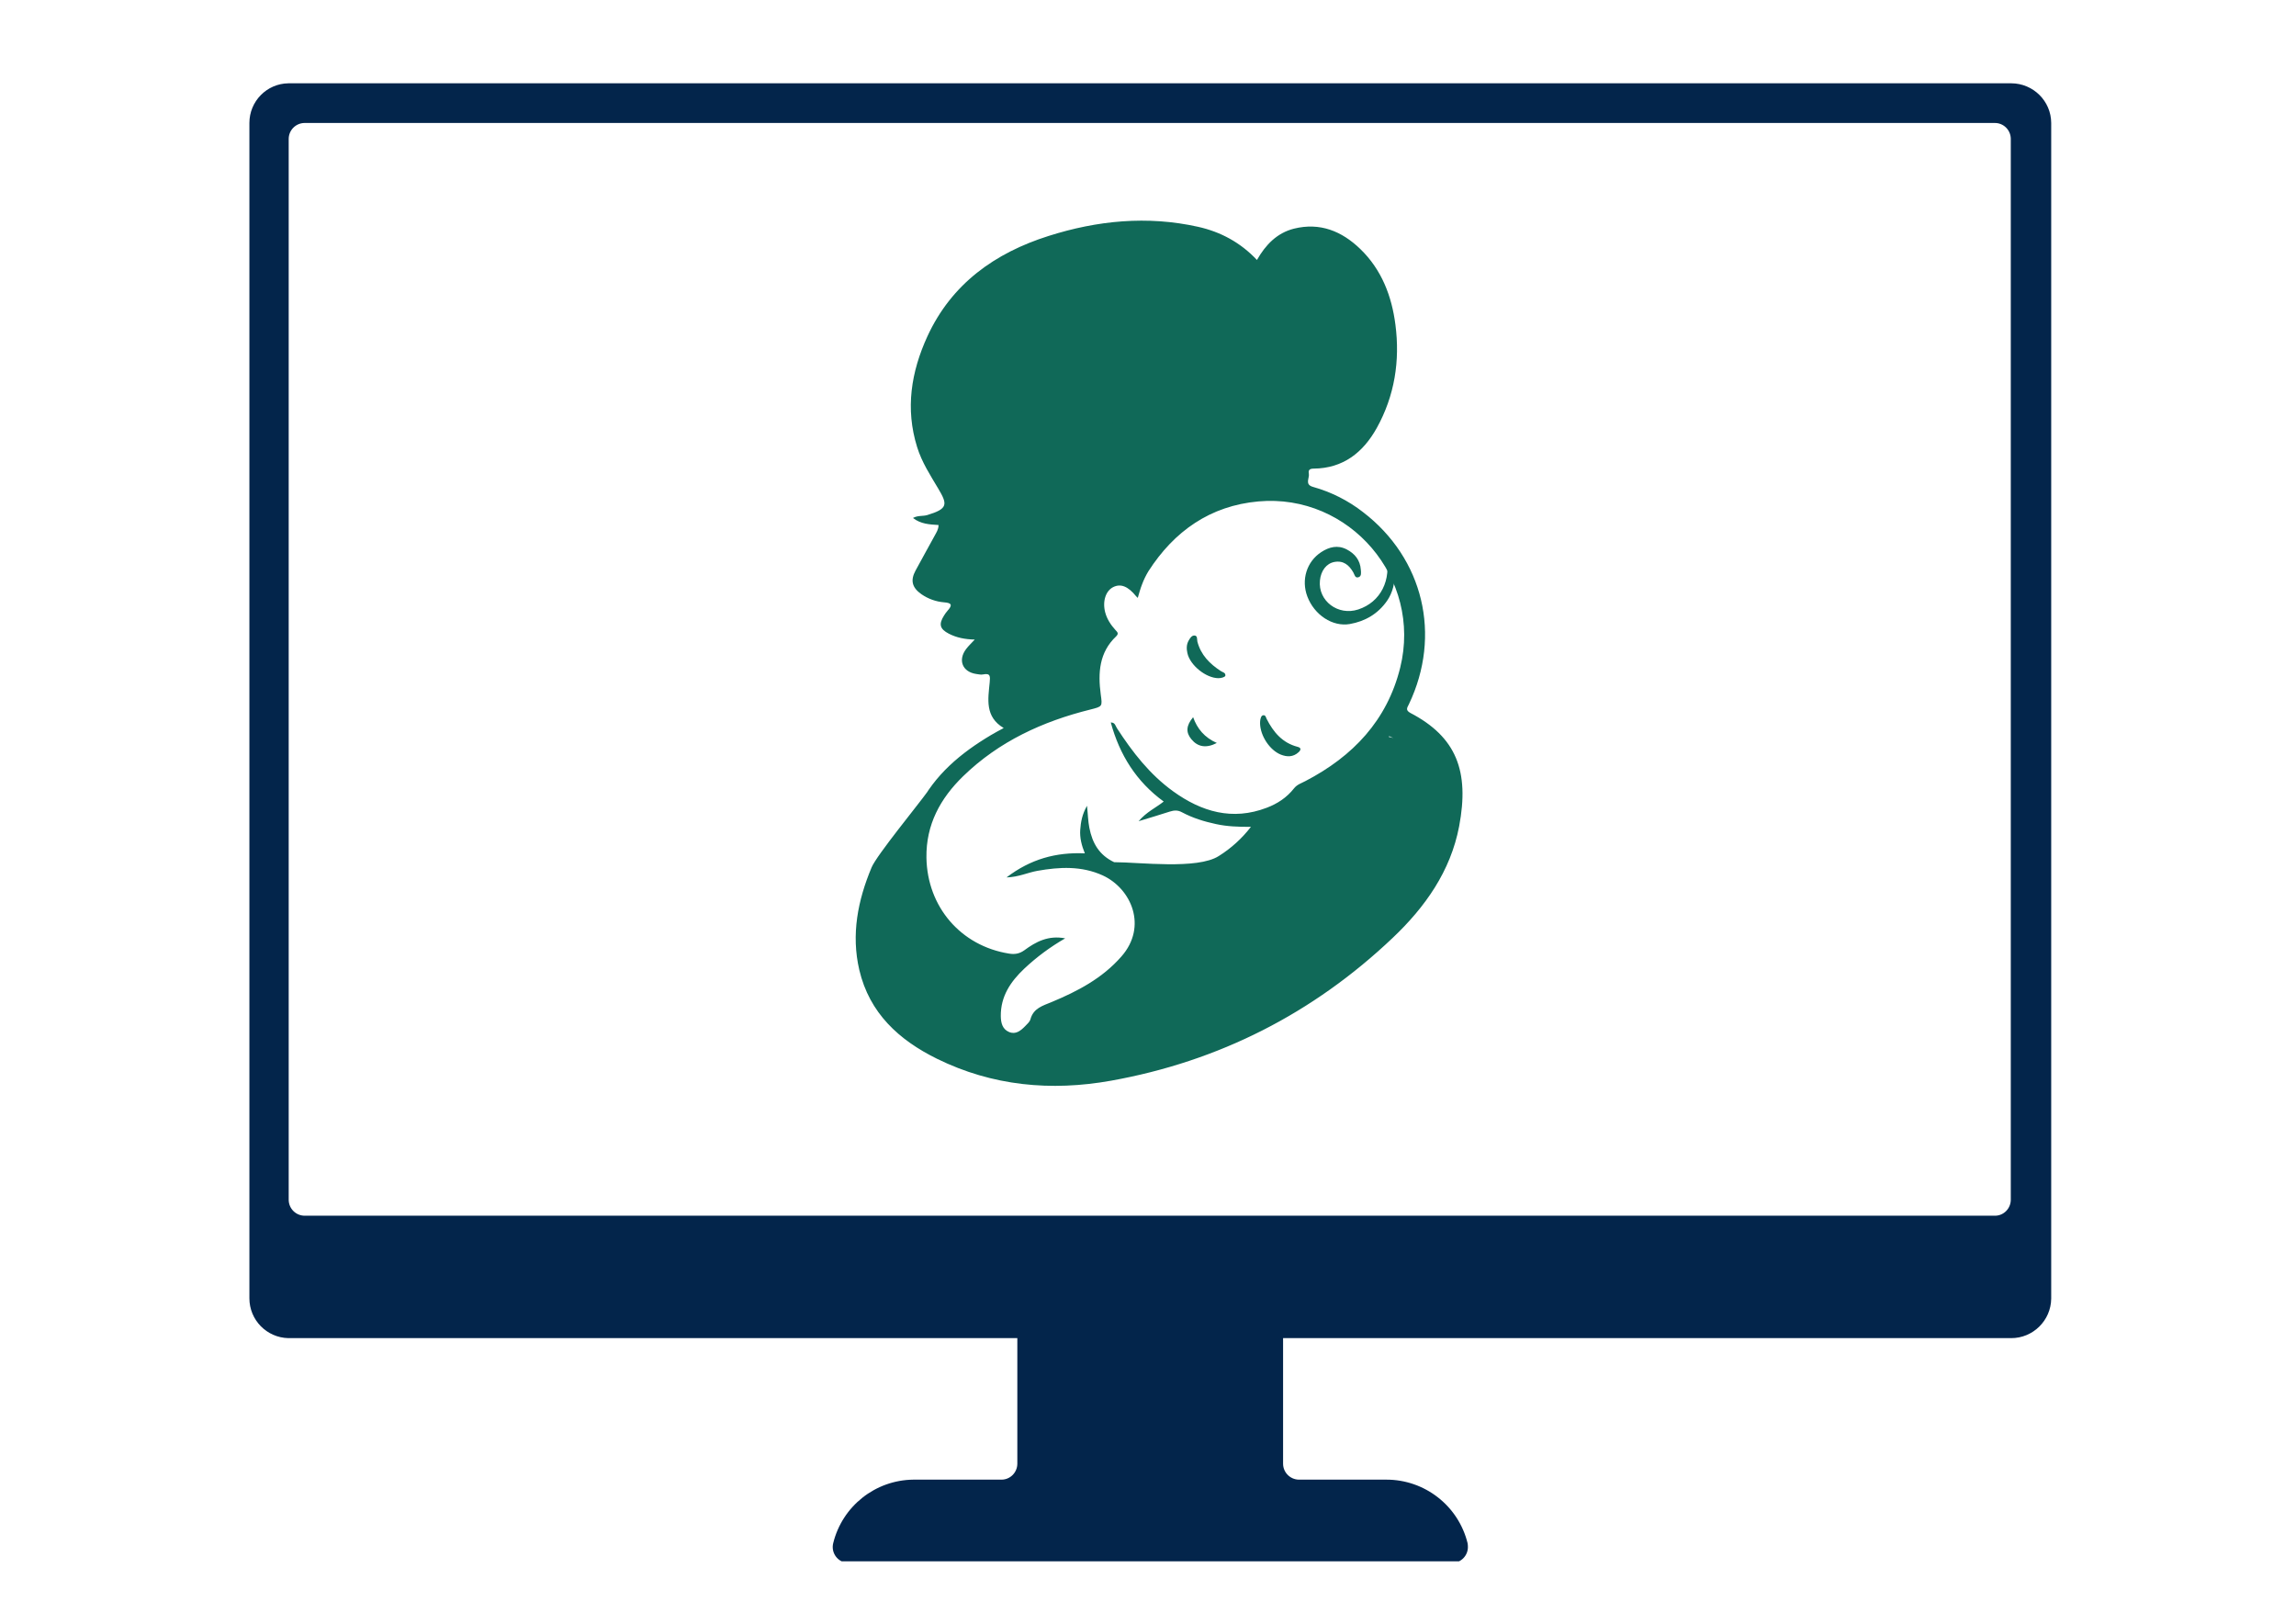
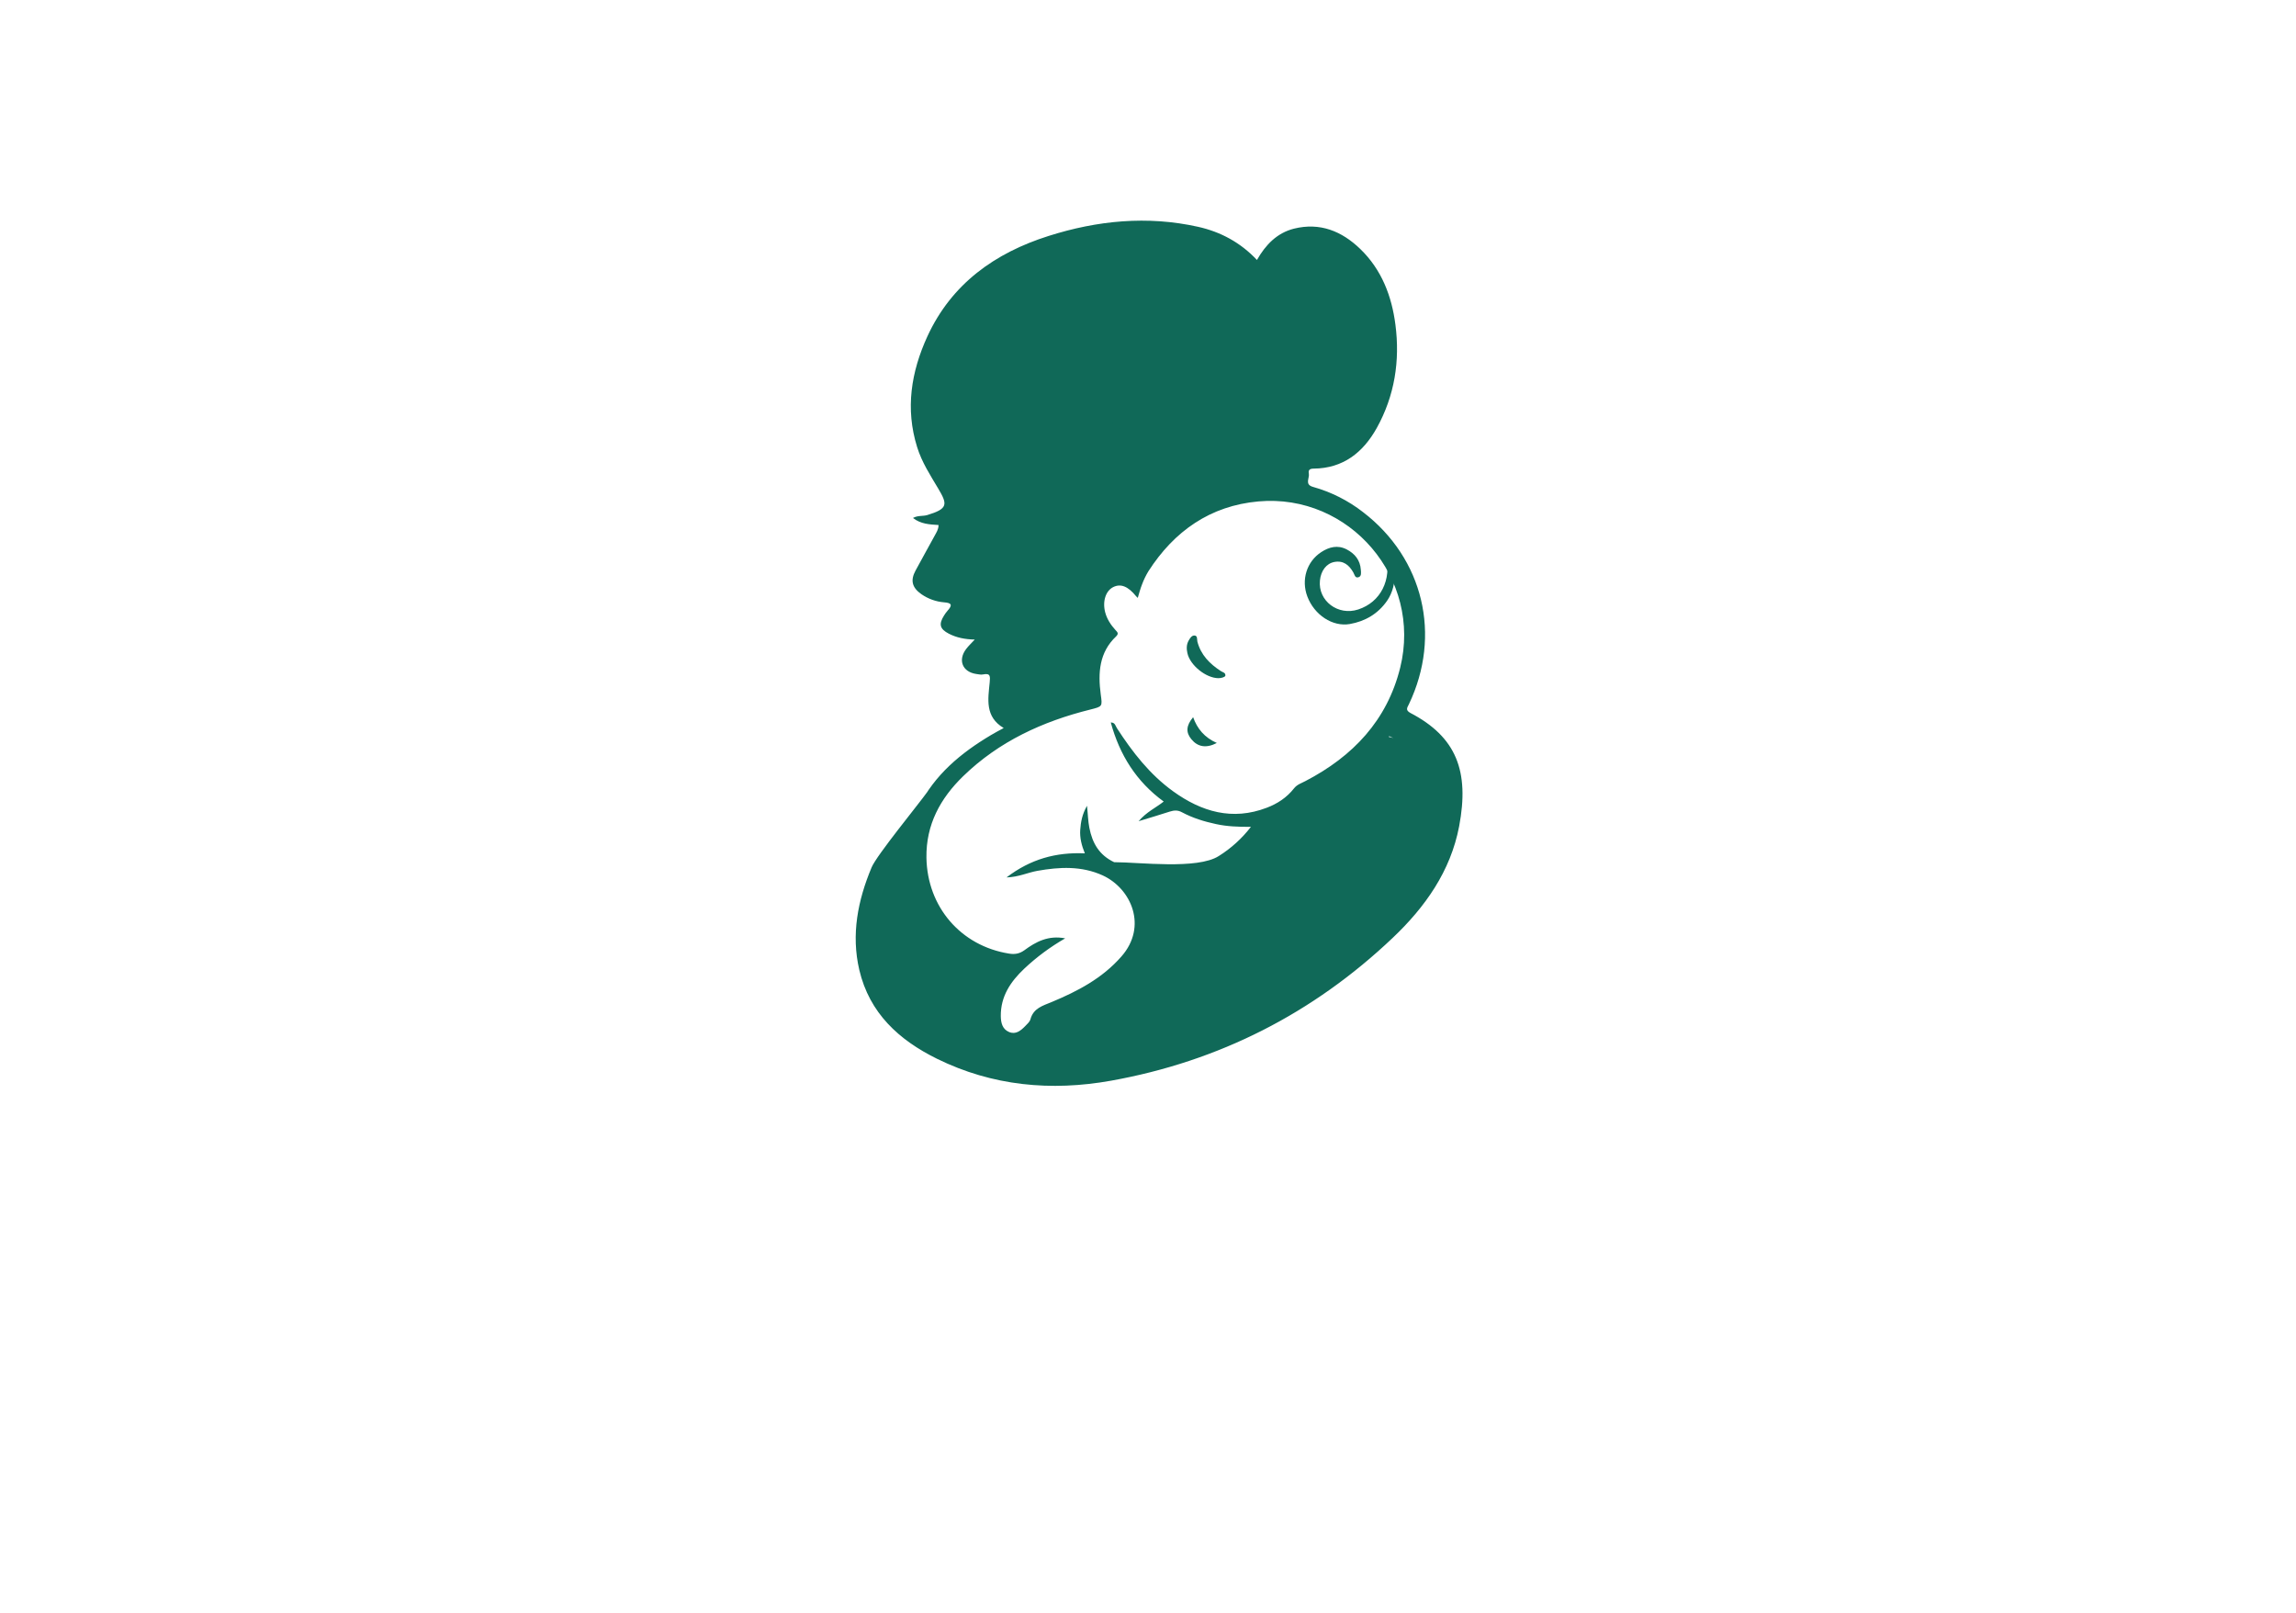
<svg xmlns="http://www.w3.org/2000/svg" xmlns:xlink="http://www.w3.org/1999/xlink" version="1.1" id="Layer_1" x="0px" y="0px" viewBox="0 0 2442.4 1715.8" style="enable-background:new 0 0 2442.4 1715.8;" xml:space="preserve">
  <style type="text/css">
	.st0{fill:#106958;}
	.st1{clip-path:url(#SVGID_00000132778367428375253210000002510768972453810585_);}
	.st2{clip-path:url(#SVGID_00000056403782573086388570000012229435146798464654_);}
	.st3{fill:#03254B;}
</style>
  <g id="Layer_2_00000087394836419980389720000006205000717606773933_">
    <path class="st0" d="M1472.1,581.5c14.1,12.8,15.4,40.3,3.4,57.5c-9.6,13.8-23.2,21.8-39.6,24.7c-18.4,3.2-37.8-9.7-45.2-29.3   c-6.7-17.7-0.7-37.1,14.8-47.2c8.4-5.5,17.5-7.8,27-2.9c8.7,4.5,14.4,11.4,15.1,21.7c0.2,2.9,1,7-2.7,8c-3.5,1-4-2.9-5.3-5.2   c-4.5-7.8-10.5-12.9-20.2-11.1c-8.4,1.6-14.3,9.3-15.3,19.7c-2.2,21.7,19.3,37.9,40.8,30.8c23.7-7.8,35.7-31.2,29.4-58.1   C1473.6,587.3,1473.8,584.2,1472.1,581.5" />
-     <path class="st0" d="M1340.4,769.2c0-1.3,0.1-2.6,0.3-3.8c0.5-2,0.9-4.6,3.5-4.7c2.1,0,2.5,2.4,3.2,3.9   c7.2,14.1,16.7,25.5,32.9,29.7c4.1,1,3.7,3.4,1,5.8c-5.7,5.2-12.2,5.1-18.8,2.5C1350.8,797.9,1340.6,782.7,1340.4,769.2" />
    <path class="st0" d="M1296.1,721.3c-13.2-0.1-30.2-13.7-33-26.7c-1-4.5-1.1-9.1,1.4-13.4c1.4-2.5,3.2-5.3,5.9-5.3   c3.7,0,2.8,4,3.3,6.4c3.7,14.3,13.2,23.8,25.1,31.5c1.8,1.2,5,1.5,4.7,4.8C1303.3,720,1299.5,721.3,1296.1,721.3" />
    <path class="st0" d="M1294.4,790.2c-11.3,5.9-20.3,4.2-27-3.9c-6.1-7.3-5.7-14.6,1.8-23.5C1273.6,775.1,1281.3,784.4,1294.4,790.2" />
    <g>
      <defs>
        <rect id="SVGID_1_" x="906.2" y="229" width="658.3" height="931.8" />
      </defs>
      <clipPath id="SVGID_00000026163092206926733220000015971875144596197045_">
        <use xlink:href="#SVGID_1_" style="overflow:visible;" />
      </clipPath>
      <g style="clip-path:url(#SVGID_00000026163092206926733220000015971875144596197045_);">
        <path class="st0" d="M1185.2,917c26.8,0,88.4,8,111.2-6.5c13.2-8.2,24.8-18.8,34.3-31.1c-13.7,0.1-25.5-0.4-37-2.9     c-12.7-2.7-25-6.5-36.4-12.6c-4.6-2.5-8.5-2.1-13-0.7c-10.1,3.3-20.3,6.3-33.1,10.2c8.7-10.1,18.4-14.3,26.7-20.9     c-29.1-21.2-46.9-49.6-56.3-84.1c4.6-0.1,5,3.7,6.5,6c16.5,25.5,35,49.3,59.8,67.2c30.2,21.8,63,31.5,99.6,17.5     c11.4-4.3,21.4-10.9,29-20.6c3.3-4.2,7.9-5.5,12.2-7.8c50.4-26.2,86.9-64.5,100.8-120.7c23.4-94.8-53.8-185.4-150.9-176.7     c-51.1,4.6-89.5,31.5-117,74.3c-2.7,4.5-5,9.2-6.8,14.1c-1.8,4.5-3,9.2-4.5,14.2c-0.9-0.9-1.3-1.3-1.7-1.7     c-8.6-10.6-16.3-13.7-24.2-9.9c-8.1,3.9-11.8,15-8.8,26.8c1.9,7.3,6,13.5,11,19c2,2.1,3.8,3.7,0.7,6.7     c-18.1,17.1-19.4,38.9-16.4,61.6c1.8,13.1,2,12.9-10.9,16.2c-50.8,12.6-97.3,33.9-135.4,70.9c-24.3,23.6-39.6,51.5-39.1,86.6     c0.8,52.3,36.5,93.9,87.8,102.1c5.9,1,11,0.3,16.3-3.5c12.2-9,25.5-16.2,43.5-12.7c-15.7,9-30.3,19.8-43.5,32.2     c-14.6,13.8-25.2,29.4-25,50.5c0.1,7.2,1.7,13.9,8.8,16.9s12.4-1.4,17.1-6.2c2.1-2.2,4.8-4.5,5.6-7.2c3.2-12,13.1-14.5,22.7-18.5     c27.6-11.5,53.8-25.2,74.1-48.4c28-31.8,10.7-72.1-19.8-86.2c-22.6-10.3-45.9-9.1-69.6-4.9c-10.2,1.8-19.8,6.6-32.8,7     c25.7-19.6,52.6-26.9,83.3-25.6c-3.4-8.4-5.5-16.5-4.9-25c0.6-8.3,2-16.4,7.2-25.6c1,9.1,1.1,16.4,2.5,23.4     C1162,896.7,1169.2,909.4,1185.2,917c46.1,22,55.8,72.9,21.9,111.5c-23.9,27.2-55,42.9-88.3,54.8c-5.7,2-8.9,4.8-11.1,10.7     c-5.7,14.9-19.1,22.8-33.3,20.5s-25.2-15.1-26.3-30.5c-1.3-18.4,5-34.4,15.3-49.2c1.6-2.2,3.3-4.4,4.9-6.6     c0.1-0.2-0.1-0.6-0.3-1.6c-9.9-0.5-19.7-2.4-29.1-5.7c-62.8-22.9-92.5-100.8-61.7-162.7c17-34.2,44.9-57.3,76.8-76.3     c4.2-2.5,8.5-4.8,13.7-7.6c-20.2-12-16.6-30.8-14.9-48.5c0.6-6.5,0.9-10.1-7.1-8.5c-2.3,0.5-4.9-0.2-7.3-0.5     c-14.6-2.2-19.6-14.7-10.7-26.5c2.5-3.3,5.6-6.2,9.2-10.1c-10.4-0.2-19.3-2-27.5-6.2c-9.7-5-11-10.1-5.2-19.3     c1.1-1.8,2.4-3.6,3.8-5.2c5.3-5.9,4.6-8.3-3.8-8.9c-8.6-0.7-16.9-3.7-24-8.6c-10-7-12-14.7-6.2-25.3     c6.7-12.5,13.7-24.8,20.4-37.2c1.7-3.2,3.9-6.2,4-11.1c-9.2-0.6-18.8-0.9-27.2-7.5c5.1-2.9,10.5-1.7,15.2-3.1     c22.1-6.7,21.7-11.3,11.7-28.1c-8.5-14.3-17.5-28.1-22.5-44.2c-12.7-40.8-6.4-79.9,10.9-117.7c25.8-56.1,72-88.8,128.8-106.8     c51.9-16.5,105.1-21.8,159.1-9.8c24.2,5.4,45.3,16.8,62.7,35.3c9.2-16.2,21.3-28.7,39.3-33.3c27.7-6.9,50.9,2.6,70.6,21.6     c22.7,21.9,33.5,50.1,37.4,80.5c5,38.4-0.8,75.7-19.9,110c-14.6,26.1-35.8,42.8-67,43.1c-4,0-6,1.3-5.2,5.2     c1,4.9-4.9,11.7,4.6,14.3c19.3,5.4,37.3,14.5,53.1,26.8c64.3,49.3,83.7,130.9,48.8,204.2c-1.7,3.6-4.2,6.3,1.6,9.4     c48.8,25.5,62.9,61.8,51.8,120.5c-9.1,47.9-36.3,86.1-70.7,118.7c-84.7,80.4-184.9,131.3-299.6,151.9     c-63.7,11.4-126.1,5.7-185.1-23.3c-40.6-20-71.9-48.6-82.7-94.5c-8.8-37.8-1.6-74,13.1-109.1c5.4-12.9,50-67.2,59.3-80.3     c0,7.3-17.4,55.6-19.2,60c-10.6,26.1,29,95.2,56.1,103.5c80.4,24.6,37.7,11,32.6,62.8c16.2,18.1-39.4,66.4,103.2-5     c134.8-171.2,86.2-114.6,192.7-188.5c31.4-29.9,80.4-27.1,91.7-70.2c11-42,61.7-6.8,26.1-26.1c-4.3-2.3,17.6-9.3,14.2-4.2     c-22.9,33.9-52.9,59.6-89.5,77.8c-7,3.5-11.9,11.6-19,14.1c-16.8,6.1-26.8,17.9-37,32.1c-23.6,32.3-77.4,94.5-114.9,83.4     c-3.4-1-16.7-38.5-19.9-39.7" />
      </g>
    </g>
    <path class="st0" d="M1233.4,532.3c-9.5-21.3-20.8-39.1-37.7-52.8c-15.4-12.5-33-18.3-52.7-18.6c-23-0.3-46.2,3-68.7-3.8   c-29.9-9-55.5-23.6-65.5-56.2c-1.2-3.8-2.1-7.7-2.7-11.7c-0.4-2.7-0.1-5.5-0.1-9.5c3.9,7,6.2,13.8,10.6,19.4   c21.5,26.9,50.3,38.4,83.7,39.7c20.5,0.8,41.2-0.5,61.5,3.6c35,7.1,67.2,41.4,72.5,76.6C1235.1,523.5,1234.8,528.1,1233.4,532.3" />
  </g>
  <g id="Layer_5">
    <g>
      <defs>
-         <rect id="SVGID_00000017497494672207404450000009054083992635650186_" x="264.5" y="88.4" width="1918.9" height="1572.2" />
-       </defs>
+         </defs>
      <clipPath id="SVGID_00000072962722953717943090000008772342842076318637_">
        <use xlink:href="#SVGID_00000017497494672207404450000009054083992635650186_" style="overflow:visible;" />
      </clipPath>
      <g style="clip-path:url(#SVGID_00000072962722953717943090000008772342842076318637_);">
-         <path class="st3" d="M324.3,130.8h1797.5c9.3-0.2,17,7.3,17.2,16.6c0,0,0,0,0,0V1276c0,9.3-7.5,17-16.8,17c0,0,0,0,0,0H324.3     c-9.3,0.1-17-7.3-17.2-16.7V147.8c0-9.3,7.5-16.9,16.8-17L324.3,130.8z M306.8,88.6c-23,0.3-41.5,19.1-41.5,42.2v1250     c0,23.1,18.4,41.9,41.5,42.4h775.4v133.5c0,9.3-7.5,17-16.8,17c0,0,0,0,0,0h-93.7c-40.6,0.4-75.8,28.3-85.4,67.7     c-2.2,9.1,3.4,18.2,12.4,20.4c1.3,0.3,2.7,0.5,4.1,0.5h641.9c9.3,0,16.9-7.7,16.8-17c0,0,0,0,0,0c0-1.3-0.1-2.6-0.3-3.9     c-9.8-39.9-45.6-67.8-86.6-67.7h-93.2c-9.2-0.3-16.5-7.8-16.5-17v-133.5h774.4c23.3,0.1,42.4-18.7,42.7-42V130.8     c-0.1-23.3-19.1-42.1-42.4-42.2L306.8,88.6" />
-       </g>
+         </g>
    </g>
  </g>
</svg>